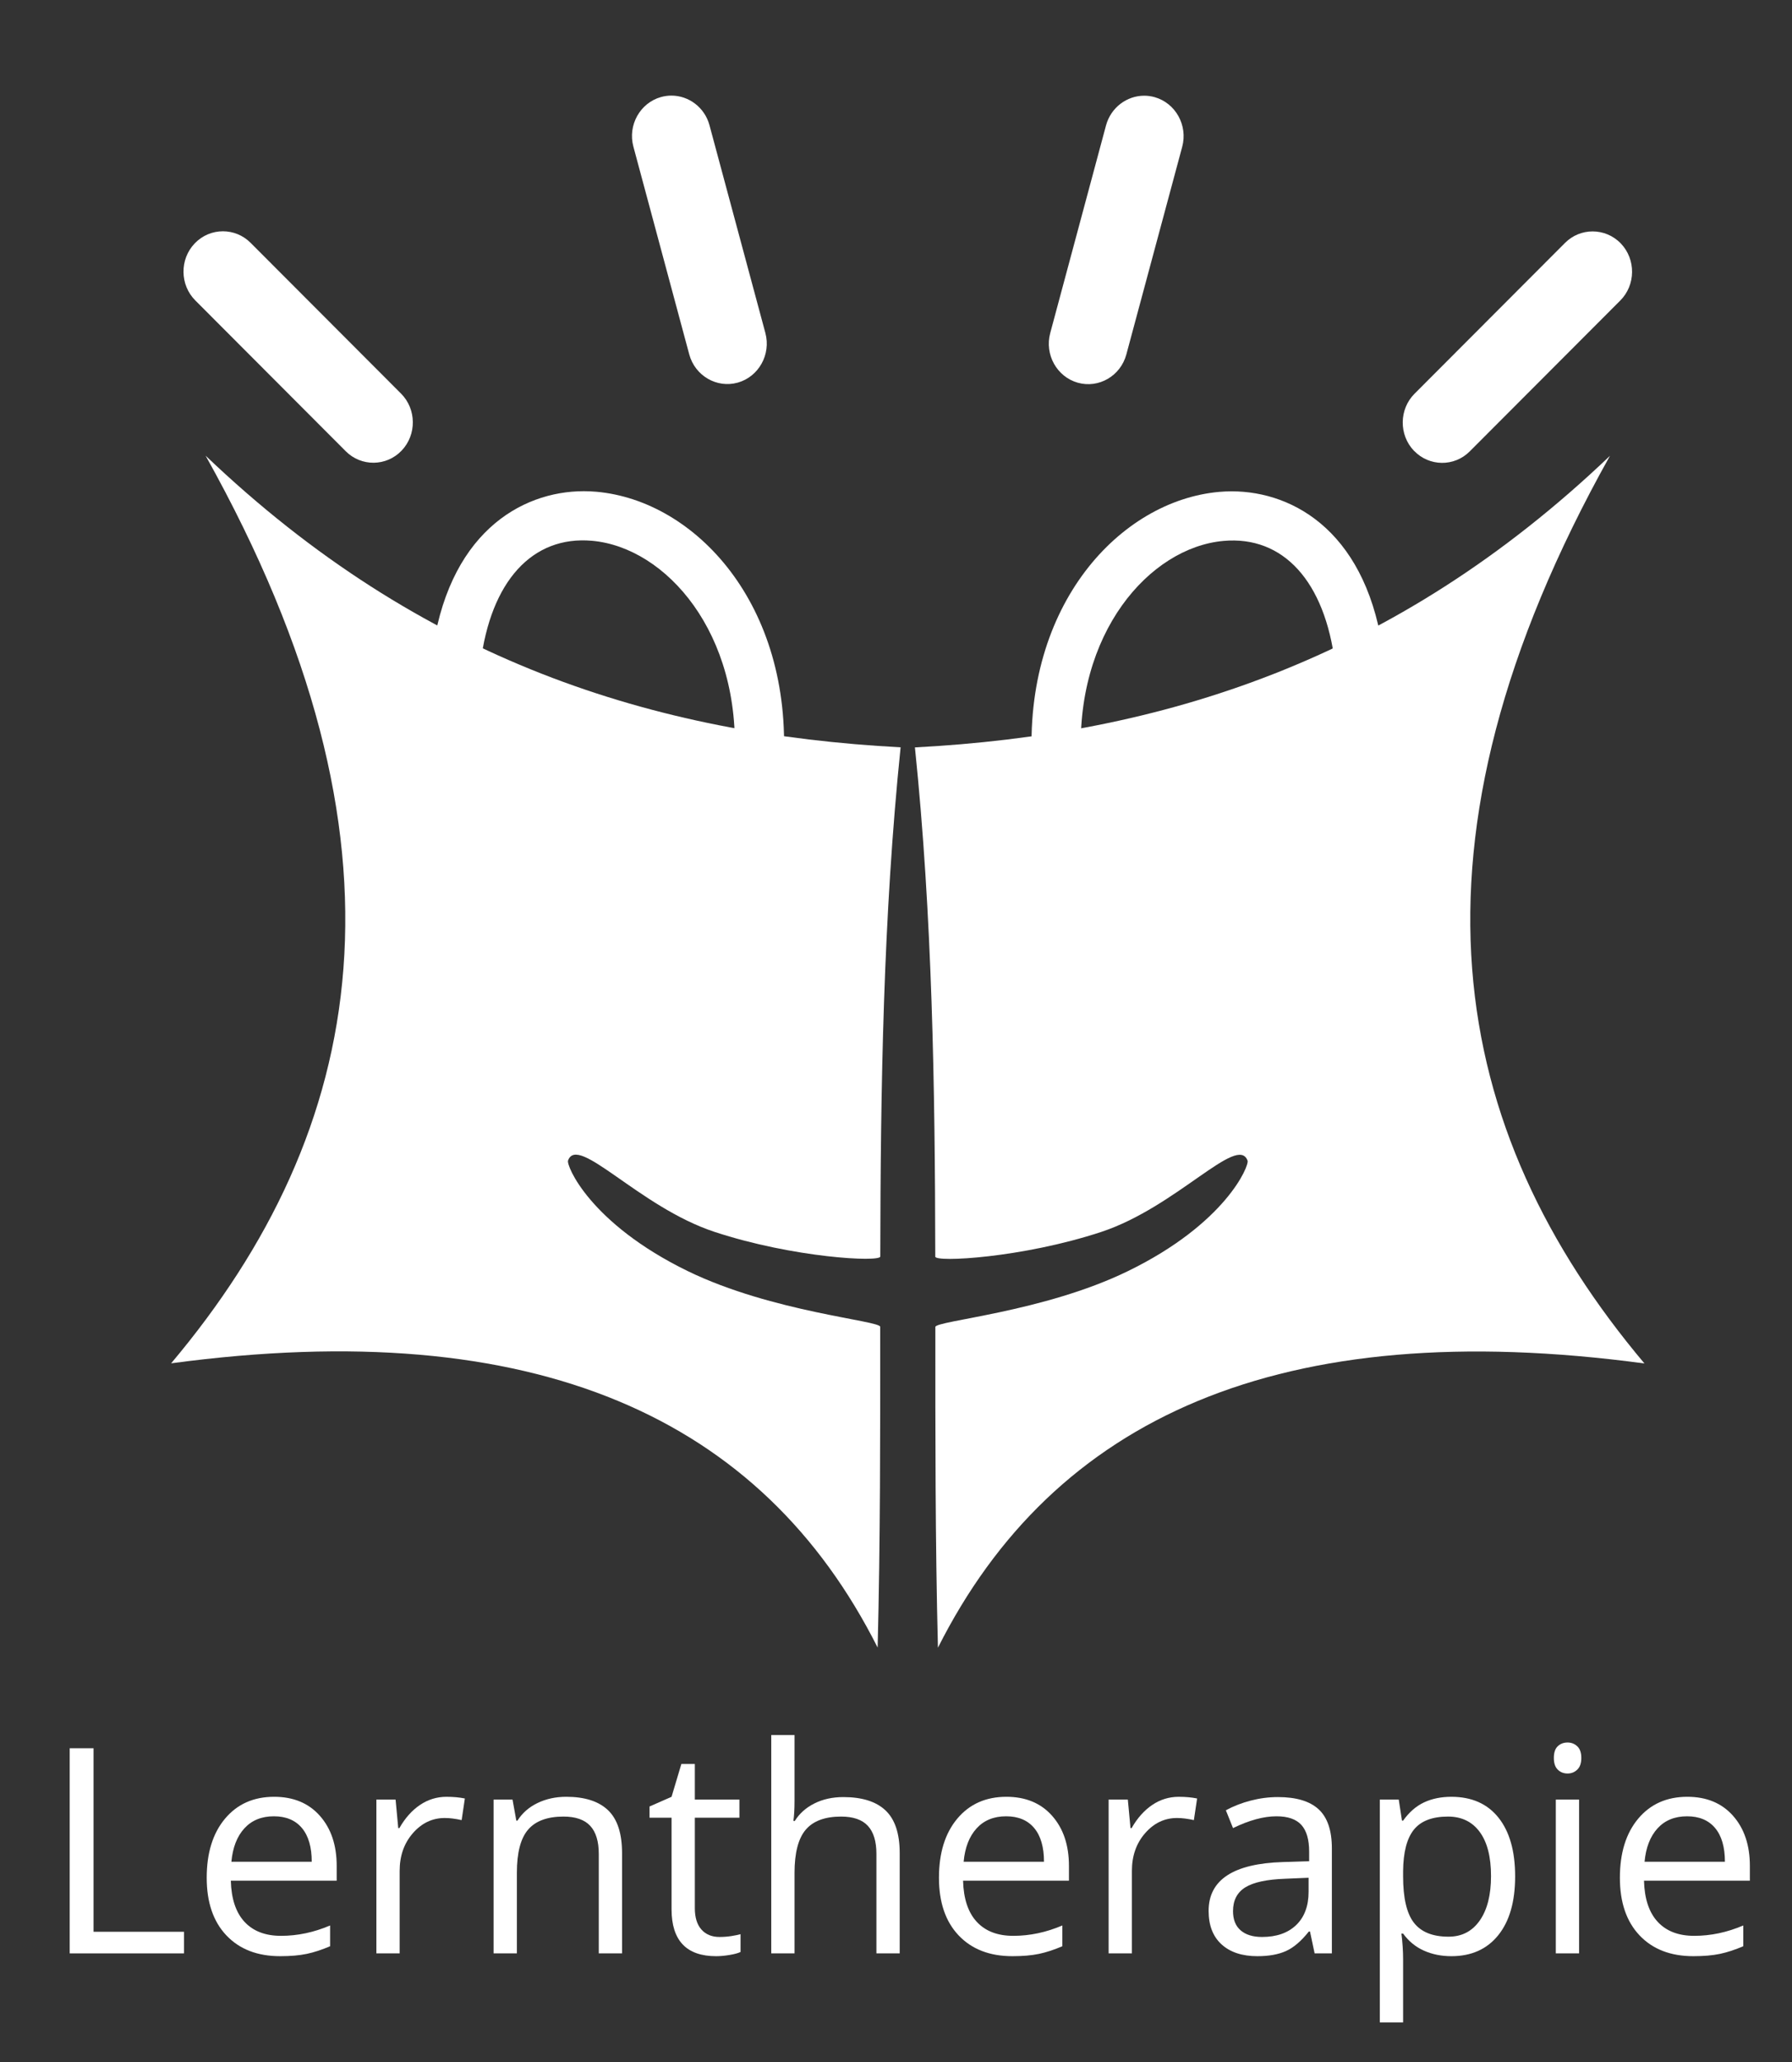
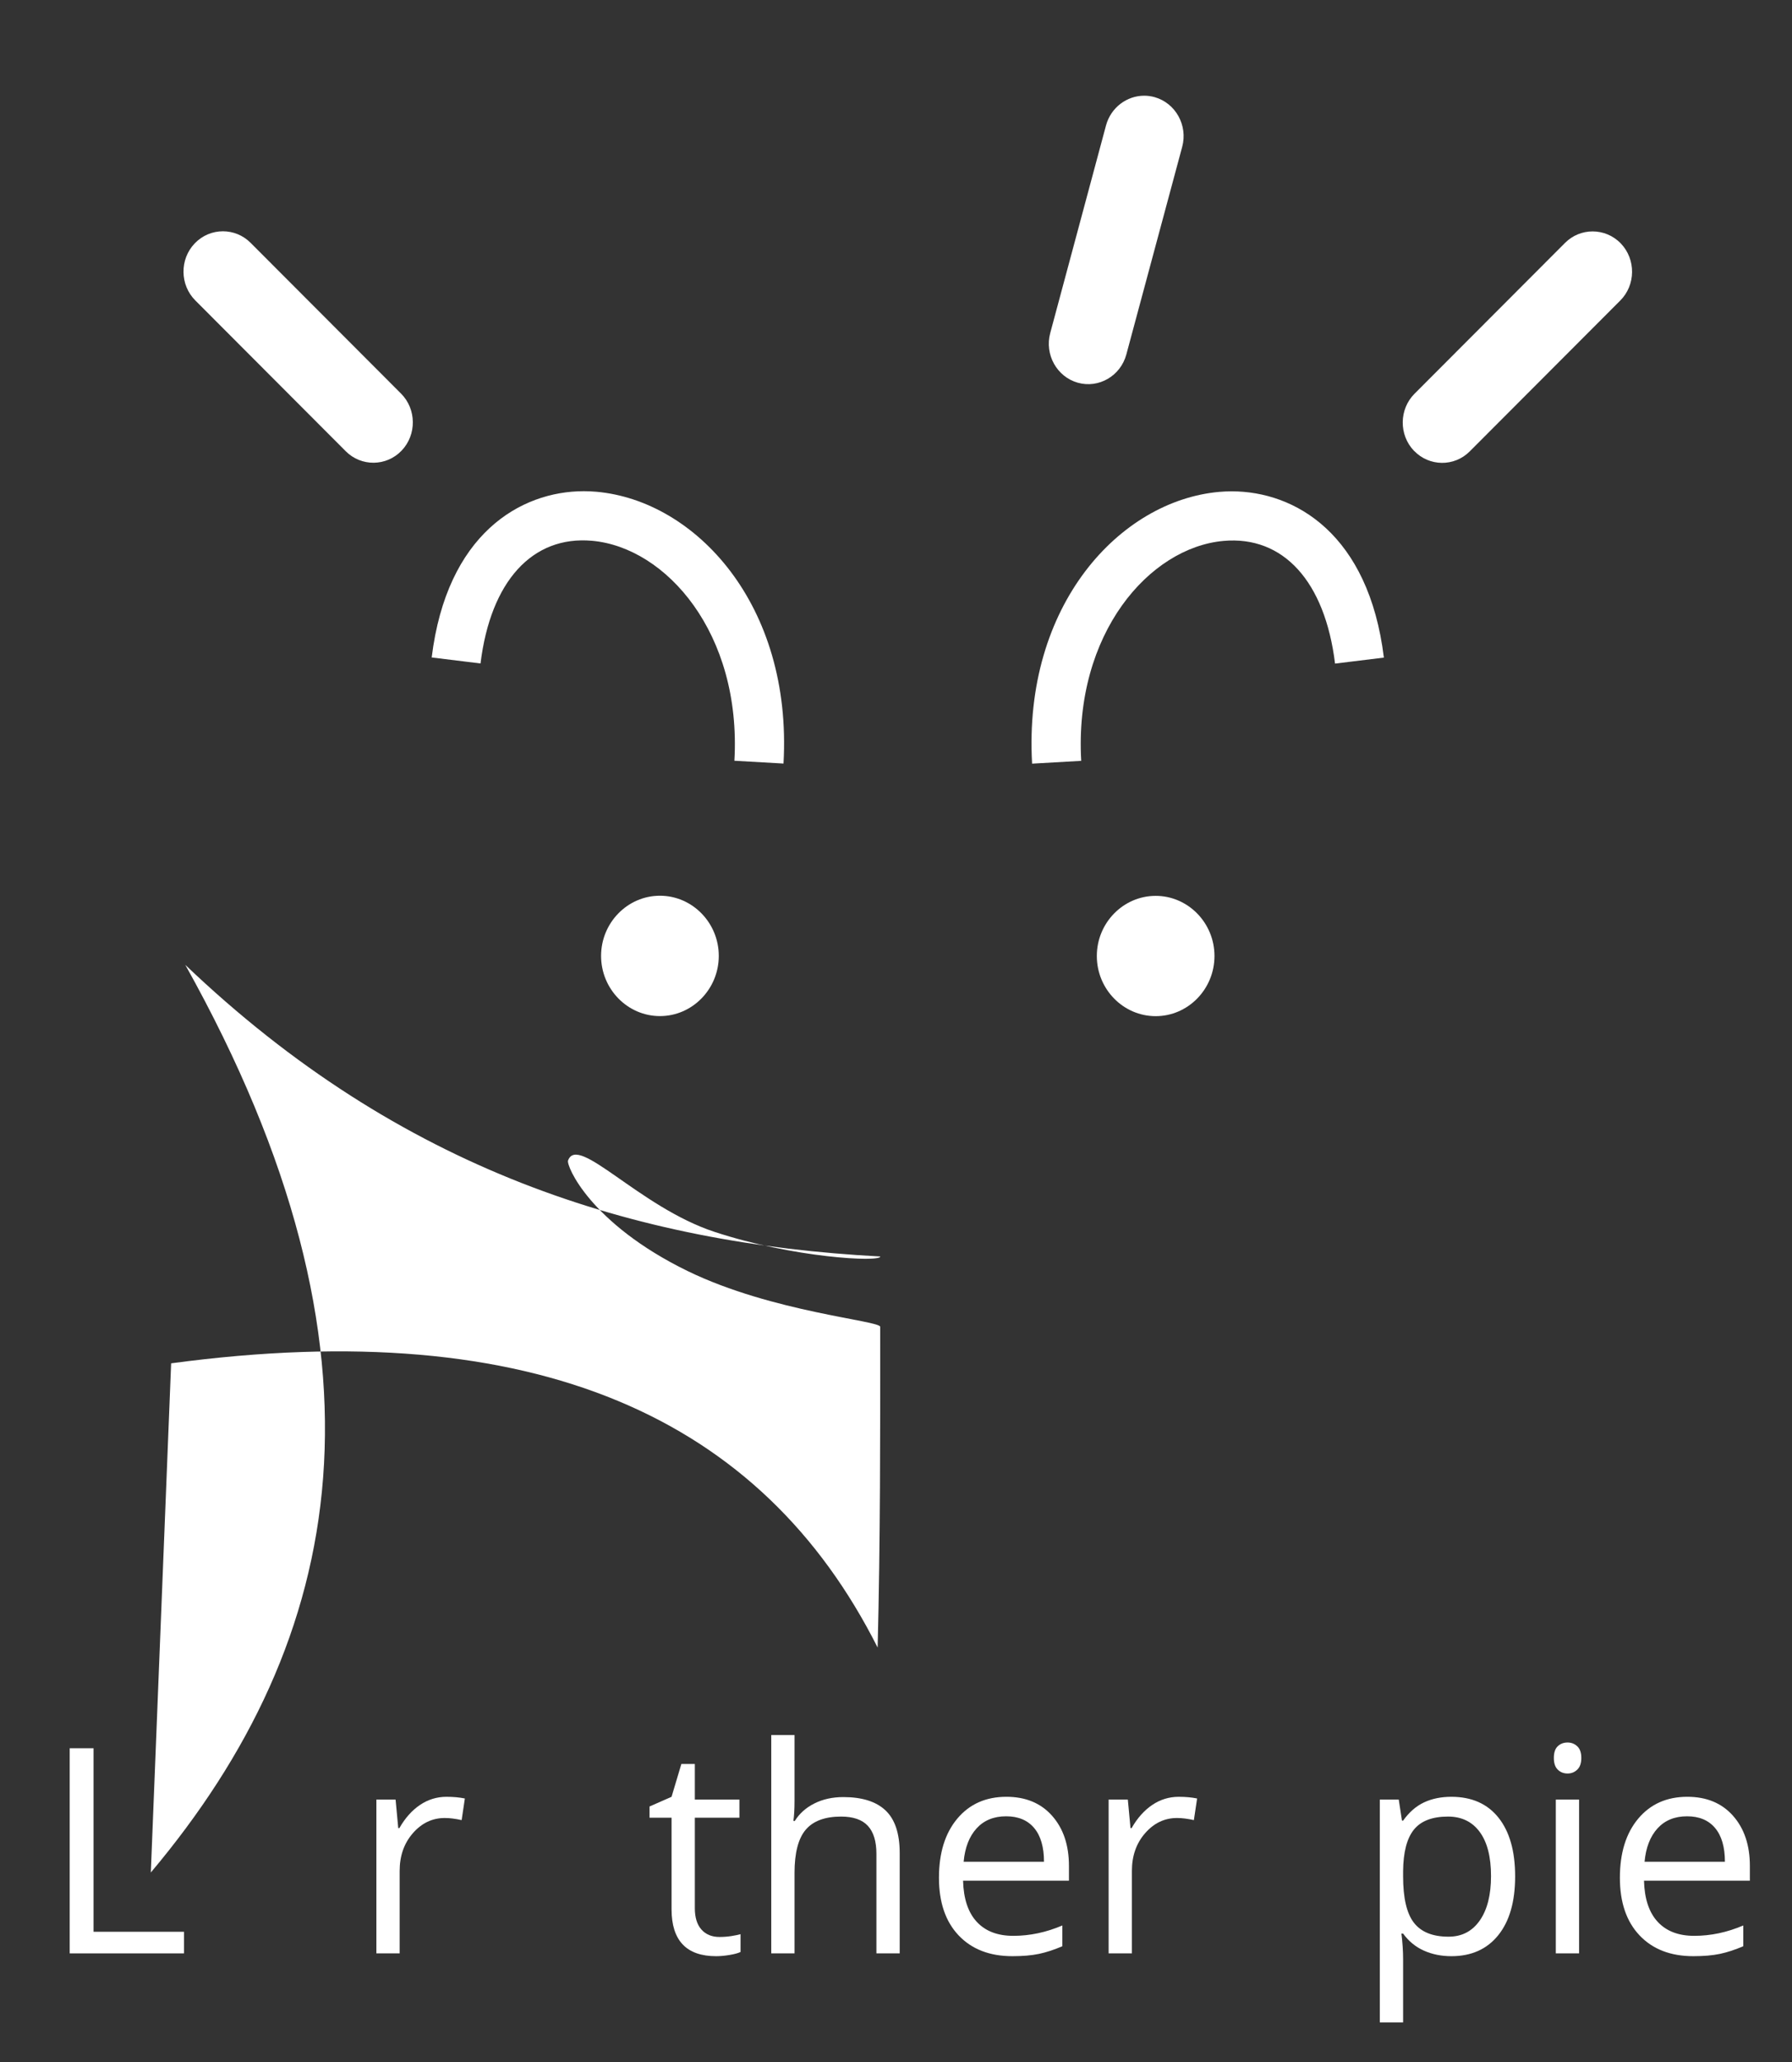
<svg xmlns="http://www.w3.org/2000/svg" width="100%" height="100%" viewBox="0 0 1872 2153" version="1.1" xml:space="preserve" style="fill-rule:evenodd;clip-rule:evenodd;stroke-linejoin:round;stroke-miterlimit:2;">
  <rect x="0" y="0" width="1872" height="2153" fill="#333333" stroke="none" />
  <rect id="ArtBoard1" x="0" y="0" width="1871.21" height="2152.47" style="fill:none;" />
-   <path d="M955.77,780.322c18.15,175.804 20.987,353.558 21.258,531.633c-0,6.155 90.925,1.342 173.129,-25.695c78.8,-25.9 142.925,-102.763 153.1,-74.459c1.867,5.242 -22.85,65.617 -125.129,115.367c-88.438,43.037 -201.025,51.671 -201.025,58.254c-0,111.758 -0.146,223.508 2.7,334.838c120.975,-240.075 357.117,-348 738.05,-296.759c-204.358,-242.837 -263.633,-540.733 -36.017,-947.625c-224.916,214.629 -469.158,290.888 -726.066,304.446Z" style="fill:#fff;fill-rule:nonzero;" />
  <path d="M1273.48,513.555c-103.421,9.28 -204.754,117.942 -195.308,283.721l51.312,-2.921c-7.575,-132.908 71.233,-222.67 148.596,-229.612c62.554,-5.625 106.05,42.287 116.567,128.075l51.016,-6.25c-15.816,-128.958 -92.658,-173.6 -159.025,-173.6c-4.437,-0 -8.833,0.2 -13.158,0.587Z" style="fill:#fff;fill-rule:nonzero;" />
  <path d="M1155.41,130.876l-58.308,216.896c-6.029,22.363 6.925,45.646 28.808,51.804c21.884,6.159 44.663,-7.075 50.692,-29.441l58.383,-216.892c6.017,-22.367 -6.933,-45.65 -28.808,-51.813c-3.642,-1.02 -7.304,-1.508 -10.904,-1.508c-18.129,0 -34.779,12.329 -39.863,30.954Z" style="fill:#fff;fill-rule:nonzero;" />
  <path d="M1634.89,253.601l-157.195,157.446c-16.209,16.204 -16.48,42.996 -0.621,59.592l0.075,-0c15.846,16.558 42.096,16.846 58.225,0.6l157.196,-157.442c16.279,-16.25 16.483,-43.033 0.633,-59.596c-8.071,-8.391 -18.775,-12.604 -29.479,-12.604c-10.421,0 -20.838,3.992 -28.834,12.004Z" style="fill:#fff;fill-rule:nonzero;" />
  <path d="M1207.28,1060.91c33.792,-0 61.417,-28.171 61.417,-62.817c-0,-34.575 -27.625,-62.779 -61.417,-62.779c-33.858,0 -61.491,28.204 -61.491,62.779c-0,34.646 27.633,62.817 61.491,62.817" style="fill:#fff;" />
-   <path d="M178.77,1423.36c380.966,-51.241 617.075,56.696 738.05,296.763c2.837,-111.329 2.7,-223.088 2.7,-334.846c-0,-6.575 -112.567,-15.208 -200.992,-58.167c-102.317,-49.833 -127.038,-110.208 -125.133,-115.437c10.145,-28.313 74.27,48.554 153.041,74.454c82.263,27.113 173.154,31.85 173.154,25.692c0.275,-178.004 3.15,-355.825 21.221,-531.604c-256.879,-13.588 -501.116,-89.813 -726.033,-304.475c227.583,406.887 168.379,704.787 -36.008,947.62Z" style="fill:#fff;fill-rule:nonzero;" />
+   <path d="M178.77,1423.36c380.966,-51.241 617.075,56.696 738.05,296.763c2.837,-111.329 2.7,-223.088 2.7,-334.846c-0,-6.575 -112.567,-15.208 -200.992,-58.167c-102.317,-49.833 -127.038,-110.208 -125.133,-115.437c10.145,-28.313 74.27,48.554 153.041,74.454c82.263,27.113 173.154,31.85 173.154,25.692c-256.879,-13.588 -501.116,-89.813 -726.033,-304.475c227.583,406.887 168.379,704.787 -36.008,947.62Z" style="fill:#fff;fill-rule:nonzero;" />
  <path d="M450.961,686.418l51.013,6.254c10.521,-85.8 54.104,-133.65 116.587,-128.062c77.367,6.937 156.184,96.712 148.617,229.641l51.304,2.921c9.446,-165.804 -91.896,-274.475 -195.329,-283.75c-4.342,-0.392 -8.75,-0.596 -13.213,-0.596c-66.287,0.004 -143.17,44.688 -158.979,173.592Z" style="fill:#fff;fill-rule:nonzero;" />
-   <path d="M690.482,101.326l-0.033,0c-21.854,6.159 -34.834,29.446 -28.779,51.775l58.345,216.896c6.025,22.363 28.805,35.596 50.692,29.471l0.033,-0c21.85,-6.188 34.834,-29.438 28.805,-51.804l-58.38,-216.892c-5.016,-18.654 -21.695,-30.958 -39.787,-30.954c-3.604,-0 -7.263,0.487 -10.896,1.508Z" style="fill:#fff;fill-rule:nonzero;" />
  <path d="M203.457,254.064l-0.033,0.033c-15.892,16.563 -15.617,43.35 0.621,59.596l157.158,157.442c16.204,16.204 42.412,15.958 58.308,-0.638c15.892,-16.567 15.65,-43.35 -0.591,-59.592l-157.188,-157.445c-8,-8 -18.433,-11.992 -28.858,-11.992c-10.696,0.004 -21.384,4.204 -29.417,12.596Z" style="fill:#fff;fill-rule:nonzero;" />
  <path d="M689.408,1060.84c33.825,-0 61.459,-28.242 61.459,-62.85c-0,-34.571 -27.634,-62.813 -61.459,-62.813c-33.862,0 -61.491,28.242 -61.491,62.813c-0,34.608 27.629,62.85 61.491,62.85" style="fill:#fff;" />
  <path d="M72.819,2039.4l-0,-214.16l24.902,-0l0,191.601l94.483,0l-0,22.559l-119.385,-0Z" style="fill:#fff;fill-rule:nonzero;" />
-   <path d="M292.692,2042.33c-23.73,-0 -42.456,-7.227 -56.177,-21.68c-13.72,-14.453 -20.581,-34.522 -20.581,-60.205c0,-25.879 6.372,-46.436 19.116,-61.67c12.745,-15.234 29.859,-22.852 51.343,-22.852c20.117,0 36.035,6.617 47.754,19.849c11.719,13.232 17.578,30.688 17.578,52.368l0,15.381l-110.595,0c0.488,18.848 5.249,33.154 14.282,42.92c9.033,9.766 21.753,14.648 38.159,14.648c17.285,0 34.375,-3.613 51.269,-10.839l0,21.679c-8.593,3.711 -16.723,6.372 -24.389,7.984c-7.666,1.611 -16.919,2.417 -27.759,2.417Zm-6.592,-146.045c-12.89,-0 -23.169,4.199 -30.835,12.597c-7.666,8.399 -12.182,20.02 -13.55,34.864l83.936,-0c0,-15.332 -3.418,-27.076 -10.254,-35.23c-6.836,-8.154 -16.601,-12.231 -29.297,-12.231Z" style="fill:#fff;fill-rule:nonzero;" />
  <path d="M466.422,1875.93c7.129,0 13.526,0.586 19.19,1.758l-3.369,22.559c-6.641,-1.465 -12.5,-2.197 -17.578,-2.197c-12.989,-0 -24.097,5.273 -33.326,15.82c-9.228,10.547 -13.842,23.681 -13.842,39.404l-0,86.133l-24.317,-0l0,-160.547l20.069,0l2.783,29.736l1.172,0c5.957,-10.449 13.135,-18.505 21.533,-24.17c8.398,-5.664 17.627,-8.496 27.685,-8.496Z" style="fill:#fff;fill-rule:nonzero;" />
-   <path d="M625.505,2039.4l-0,-103.857c-0,-13.086 -2.979,-22.852 -8.936,-29.297c-5.957,-6.446 -15.283,-9.668 -27.979,-9.668c-16.796,-0 -29.101,4.541 -36.914,13.623c-7.812,9.082 -11.718,24.072 -11.718,44.97l-0,84.229l-24.317,-0l0,-160.547l19.776,0l3.955,21.973l1.172,-0c4.98,-7.91 11.962,-14.038 20.947,-18.384c8.984,-4.346 18.994,-6.519 30.029,-6.519c19.336,0 33.887,4.663 43.652,13.99c9.766,9.326 14.649,24.243 14.649,44.751l-0,104.736l-24.316,-0Z" style="fill:#fff;fill-rule:nonzero;" />
  <path d="M751.628,2022.26c4.296,0 8.447,-0.317 12.451,-0.952c4.004,-0.635 7.177,-1.294 9.521,-1.977l0,18.603c-2.636,1.27 -6.518,2.319 -11.645,3.15c-5.127,0.83 -9.741,1.245 -13.843,1.245c-31.055,-0 -46.582,-16.358 -46.582,-49.073l-0,-95.507l-22.998,-0l-0,-11.719l22.998,-10.108l10.254,-34.277l14.062,0l0,37.207l46.582,0l0,18.897l-46.582,-0l0,94.482c0,9.668 2.295,17.09 6.885,22.266c4.59,5.175 10.889,7.763 18.897,7.763Z" style="fill:#fff;fill-rule:nonzero;" />
  <path d="M915.544,2039.4l-0,-103.857c-0,-13.086 -2.979,-22.852 -8.936,-29.297c-5.957,-6.446 -15.283,-9.668 -27.978,-9.668c-16.895,-0 -29.224,4.59 -36.988,13.769c-7.763,9.18 -11.645,24.219 -11.645,45.117l-0,83.936l-24.317,-0l0,-227.93l24.317,0l-0,68.994c-0,8.301 -0.391,15.186 -1.172,20.655l1.465,-0c4.785,-7.715 11.596,-13.794 20.434,-18.238c8.838,-4.443 18.921,-6.665 30.249,-6.665c19.629,0 34.351,4.663 44.165,13.99c9.815,9.326 14.722,24.145 14.722,44.458l-0,104.736l-24.316,-0Z" style="fill:#fff;fill-rule:nonzero;" />
  <path d="M1057.63,2042.33c-23.73,-0 -42.456,-7.227 -56.176,-21.68c-13.721,-14.453 -20.581,-34.522 -20.581,-60.205c-0,-25.879 6.372,-46.436 19.116,-61.67c12.744,-15.234 29.858,-22.852 51.343,-22.852c20.117,0 36.035,6.617 47.754,19.849c11.718,13.232 17.578,30.688 17.578,52.368l-0,15.381l-110.596,0c0.488,18.848 5.249,33.154 14.282,42.92c9.033,9.766 21.753,14.648 38.159,14.648c17.285,0 34.375,-3.613 51.27,-10.839l-0,21.679c-8.594,3.711 -16.724,6.372 -24.39,7.984c-7.666,1.611 -16.919,2.417 -27.759,2.417Zm-6.591,-146.045c-12.891,-0 -23.169,4.199 -30.835,12.597c-7.666,8.399 -12.183,20.02 -13.55,34.864l83.935,-0c0,-15.332 -3.418,-27.076 -10.253,-35.23c-6.836,-8.154 -16.602,-12.231 -29.297,-12.231Z" style="fill:#fff;fill-rule:nonzero;" />
  <path d="M1231.36,1875.93c7.129,0 13.525,0.586 19.189,1.758l-3.369,22.559c-6.64,-1.465 -12.5,-2.197 -17.578,-2.197c-12.988,-0 -24.097,5.273 -33.325,15.82c-9.229,10.547 -13.843,23.681 -13.843,39.404l0,86.133l-24.316,-0l-0,-160.547l20.068,0l2.783,29.736l1.172,0c5.957,-10.449 13.135,-18.505 21.533,-24.17c8.399,-5.664 17.627,-8.496 27.686,-8.496Z" style="fill:#fff;fill-rule:nonzero;" />
-   <path d="M1373.31,2039.4l-4.834,-22.852l-1.172,0c-8.007,10.059 -15.991,16.871 -23.95,20.435c-7.959,3.564 -17.895,5.347 -29.809,5.347c-15.918,-0 -28.394,-4.102 -37.427,-12.305c-9.033,-8.203 -13.55,-19.873 -13.55,-35.01c0,-32.422 25.928,-49.414 77.783,-50.976l27.246,-0.879l0,-9.961c0,-12.598 -2.71,-21.9 -8.13,-27.905c-5.419,-6.006 -14.086,-9.009 -26,-9.009c-13.379,-0 -28.516,4.101 -45.411,12.304l-7.47,-18.603c7.91,-4.297 16.577,-7.666 26.001,-10.108c9.423,-2.441 18.872,-3.662 28.344,-3.662c19.141,0 33.326,4.248 42.554,12.744c9.229,8.497 13.843,22.12 13.843,40.87l-0,109.57l-18.018,-0Zm-54.931,-17.139c15.136,0 27.026,-4.15 35.669,-12.451c8.642,-8.301 12.963,-19.922 12.963,-34.863l0,-14.502l-24.316,1.025c-19.336,0.684 -33.276,3.687 -41.821,9.009c-8.545,5.322 -12.818,13.599 -12.818,24.829c0,8.789 2.661,15.479 7.984,20.069c5.322,4.589 12.768,6.884 22.339,6.884Z" style="fill:#fff;fill-rule:nonzero;" />
  <path d="M1516.13,2042.33c-10.45,-0 -19.996,-1.929 -28.638,-5.786c-8.643,-3.858 -15.894,-9.791 -21.753,-17.798l-1.758,-0c1.172,9.375 1.758,18.261 1.758,26.66l-0,66.064l-24.317,0l0,-232.617l19.776,0l3.369,21.973l1.172,-0c6.25,-8.789 13.525,-15.137 21.826,-19.043c8.301,-3.906 17.822,-5.86 28.565,-5.86c21.289,0 37.719,7.276 49.292,21.827c11.572,14.55 17.358,34.96 17.358,61.23c-0,26.367 -5.884,46.851 -17.651,61.45c-11.768,14.6 -28.101,21.9 -48.999,21.9Zm-3.516,-145.752c-16.406,-0 -28.272,4.541 -35.596,13.623c-7.324,9.082 -11.084,23.535 -11.279,43.359l-0,5.42c-0,22.559 3.76,38.696 11.279,48.413c7.52,9.717 19.58,14.575 36.182,14.575c13.867,0 24.731,-5.615 32.593,-16.845c7.861,-11.231 11.792,-26.709 11.792,-46.436c-0,-20.019 -3.931,-35.376 -11.792,-46.069c-7.862,-10.694 -18.921,-16.04 -33.179,-16.04Z" style="fill:#fff;fill-rule:nonzero;" />
  <path d="M1649.58,2039.4l-24.317,-0l0,-160.547l24.317,0l-0,160.547Zm-26.367,-204.053c-0,-5.566 1.367,-9.643 4.101,-12.231c2.735,-2.588 6.153,-3.882 10.254,-3.882c3.906,-0 7.275,1.318 10.107,3.955c2.833,2.637 4.249,6.689 4.249,12.158c-0,5.469 -1.416,9.546 -4.249,12.232c-2.832,2.685 -6.201,4.028 -10.107,4.028c-4.101,-0 -7.519,-1.343 -10.254,-4.028c-2.734,-2.686 -4.101,-6.763 -4.101,-12.232Z" style="fill:#fff;fill-rule:nonzero;" />
  <path d="M1768.96,2042.33c-23.731,-0 -42.457,-7.227 -56.177,-21.68c-13.721,-14.453 -20.581,-34.522 -20.581,-60.205c-0,-25.879 6.372,-46.436 19.116,-61.67c12.744,-15.234 29.858,-22.852 51.343,-22.852c20.117,0 36.035,6.617 47.754,19.849c11.718,13.232 17.578,30.688 17.578,52.368l-0,15.381l-110.596,0c0.488,18.848 5.249,33.154 14.282,42.92c9.033,9.766 21.753,14.648 38.159,14.648c17.286,0 34.375,-3.613 51.27,-10.839l-0,21.679c-8.594,3.711 -16.724,6.372 -24.39,7.984c-7.666,1.611 -16.919,2.417 -27.758,2.417Zm-6.592,-146.045c-12.891,-0 -23.169,4.199 -30.835,12.597c-7.666,8.399 -12.183,20.02 -13.55,34.864l83.936,-0c-0,-15.332 -3.418,-27.076 -10.254,-35.23c-6.836,-8.154 -16.602,-12.231 -29.297,-12.231Z" style="fill:#fff;fill-rule:nonzero;" />
</svg>